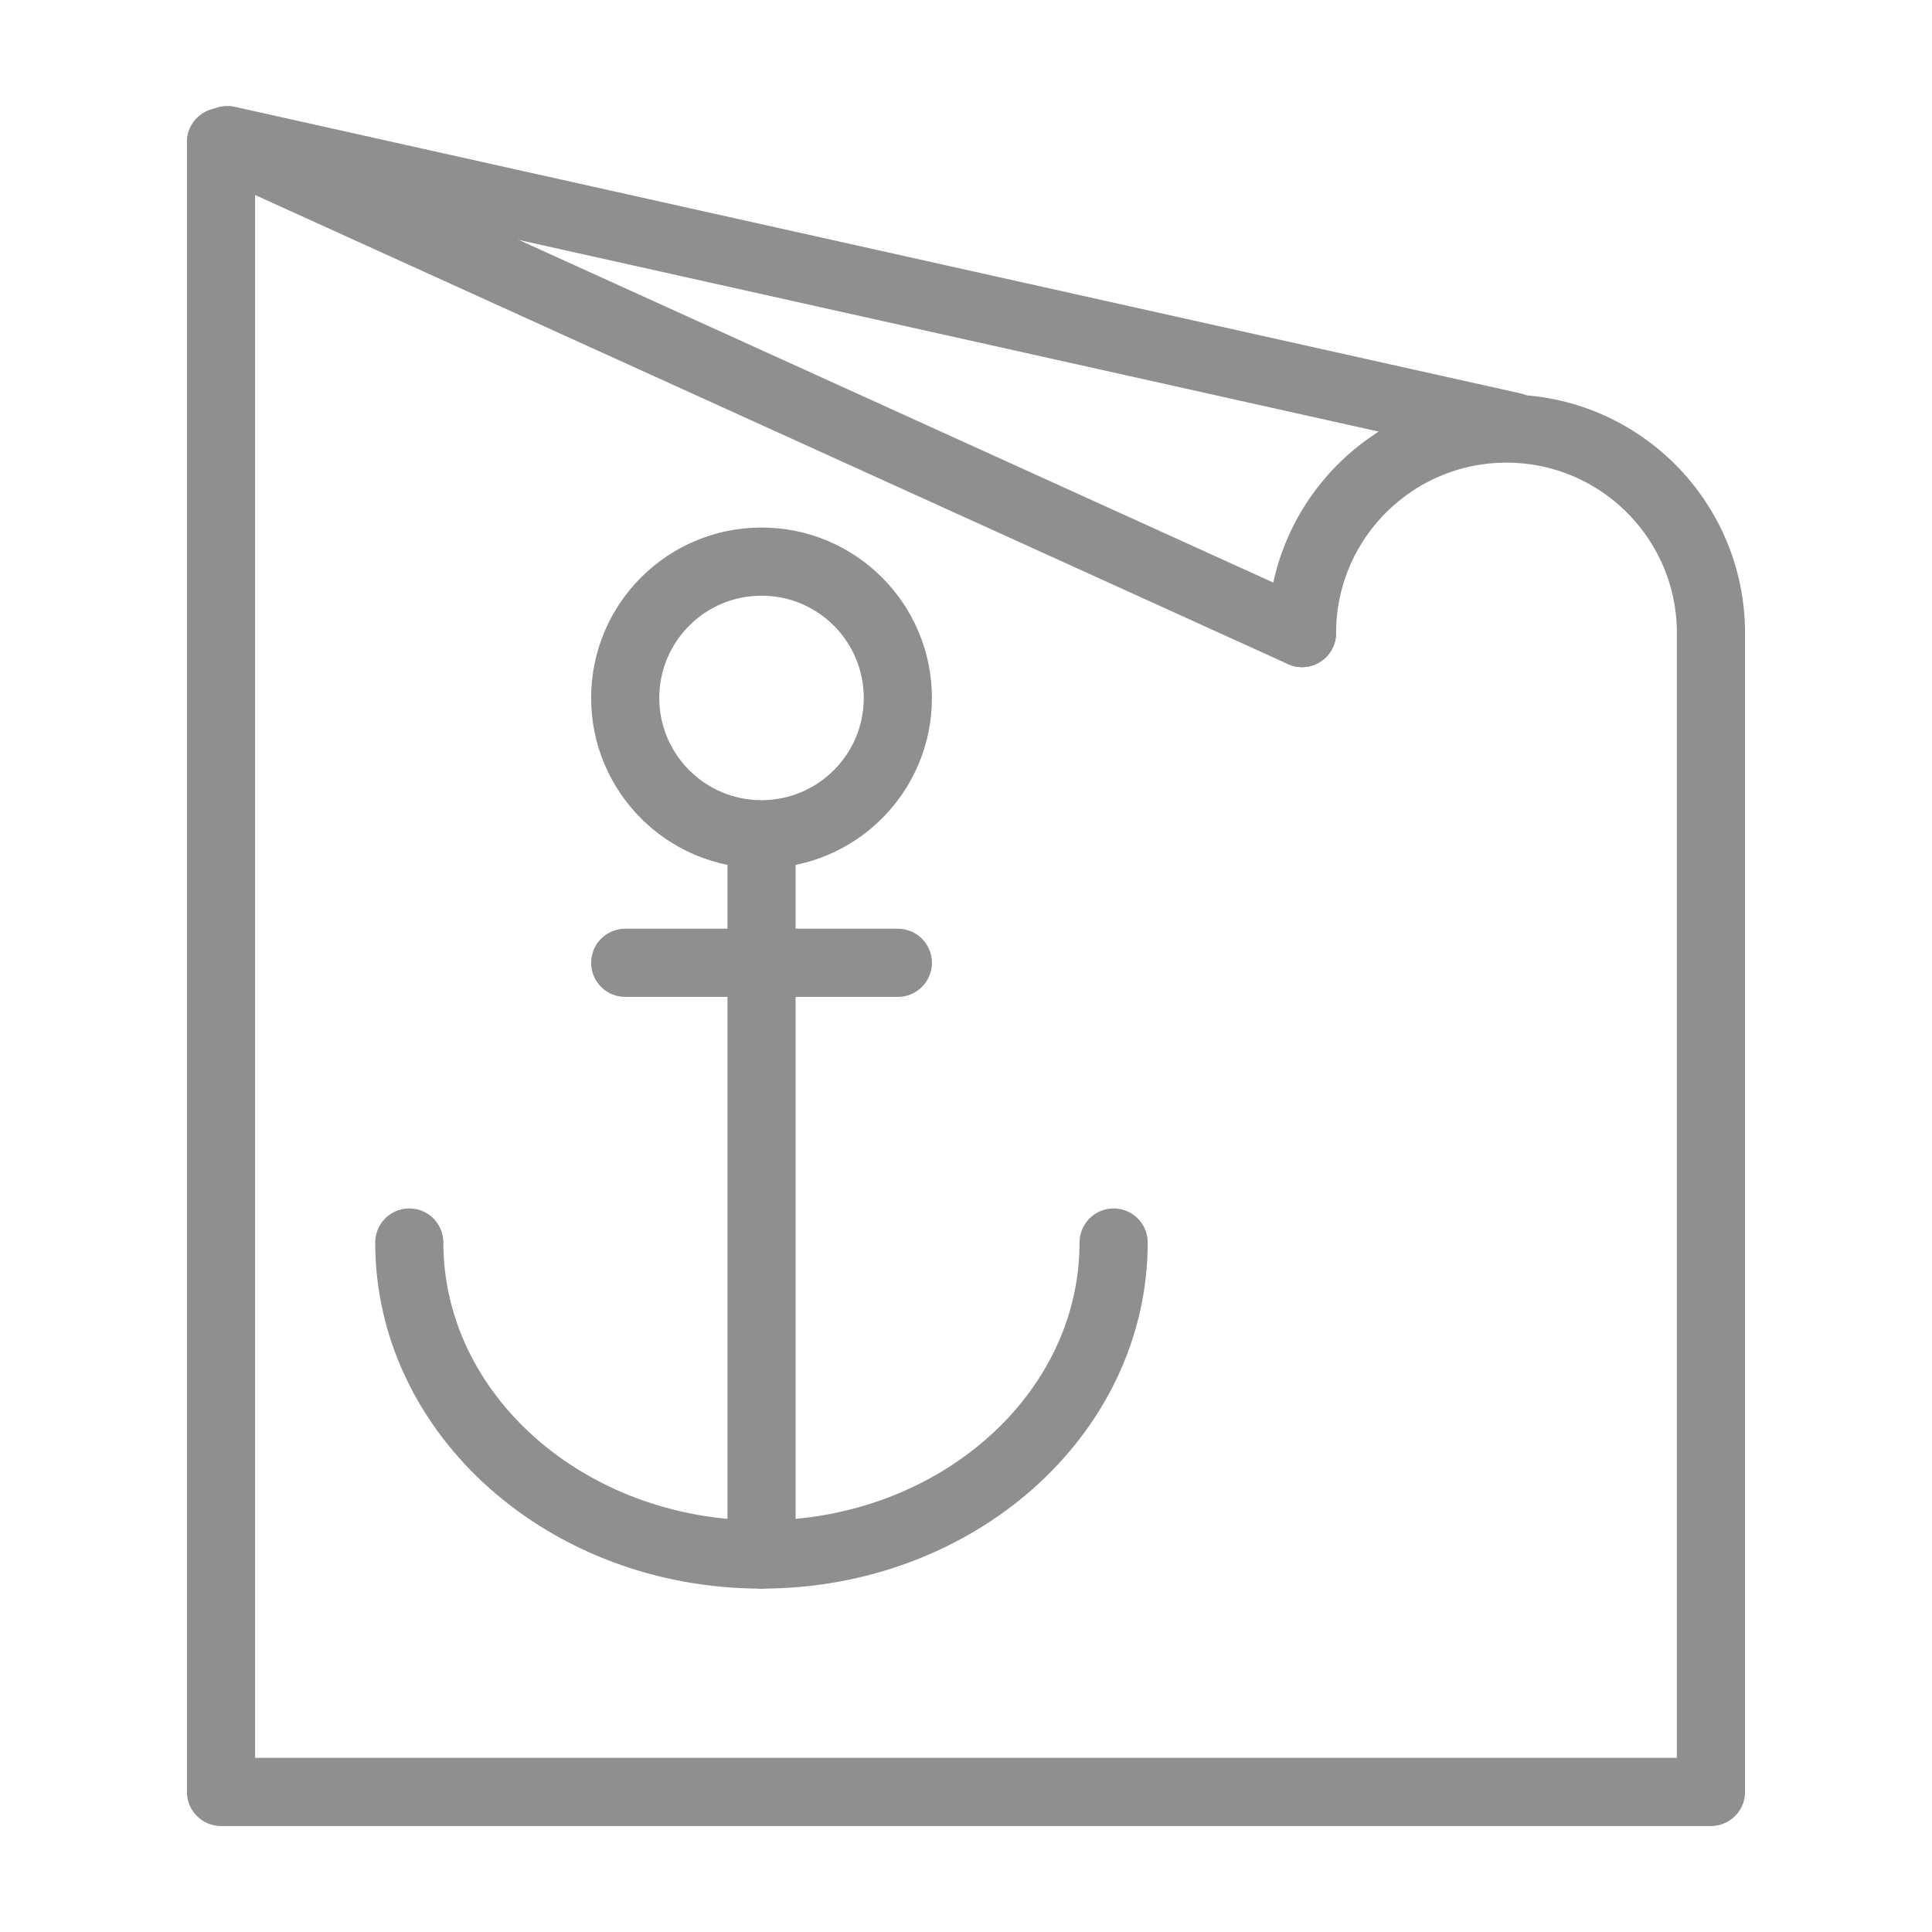
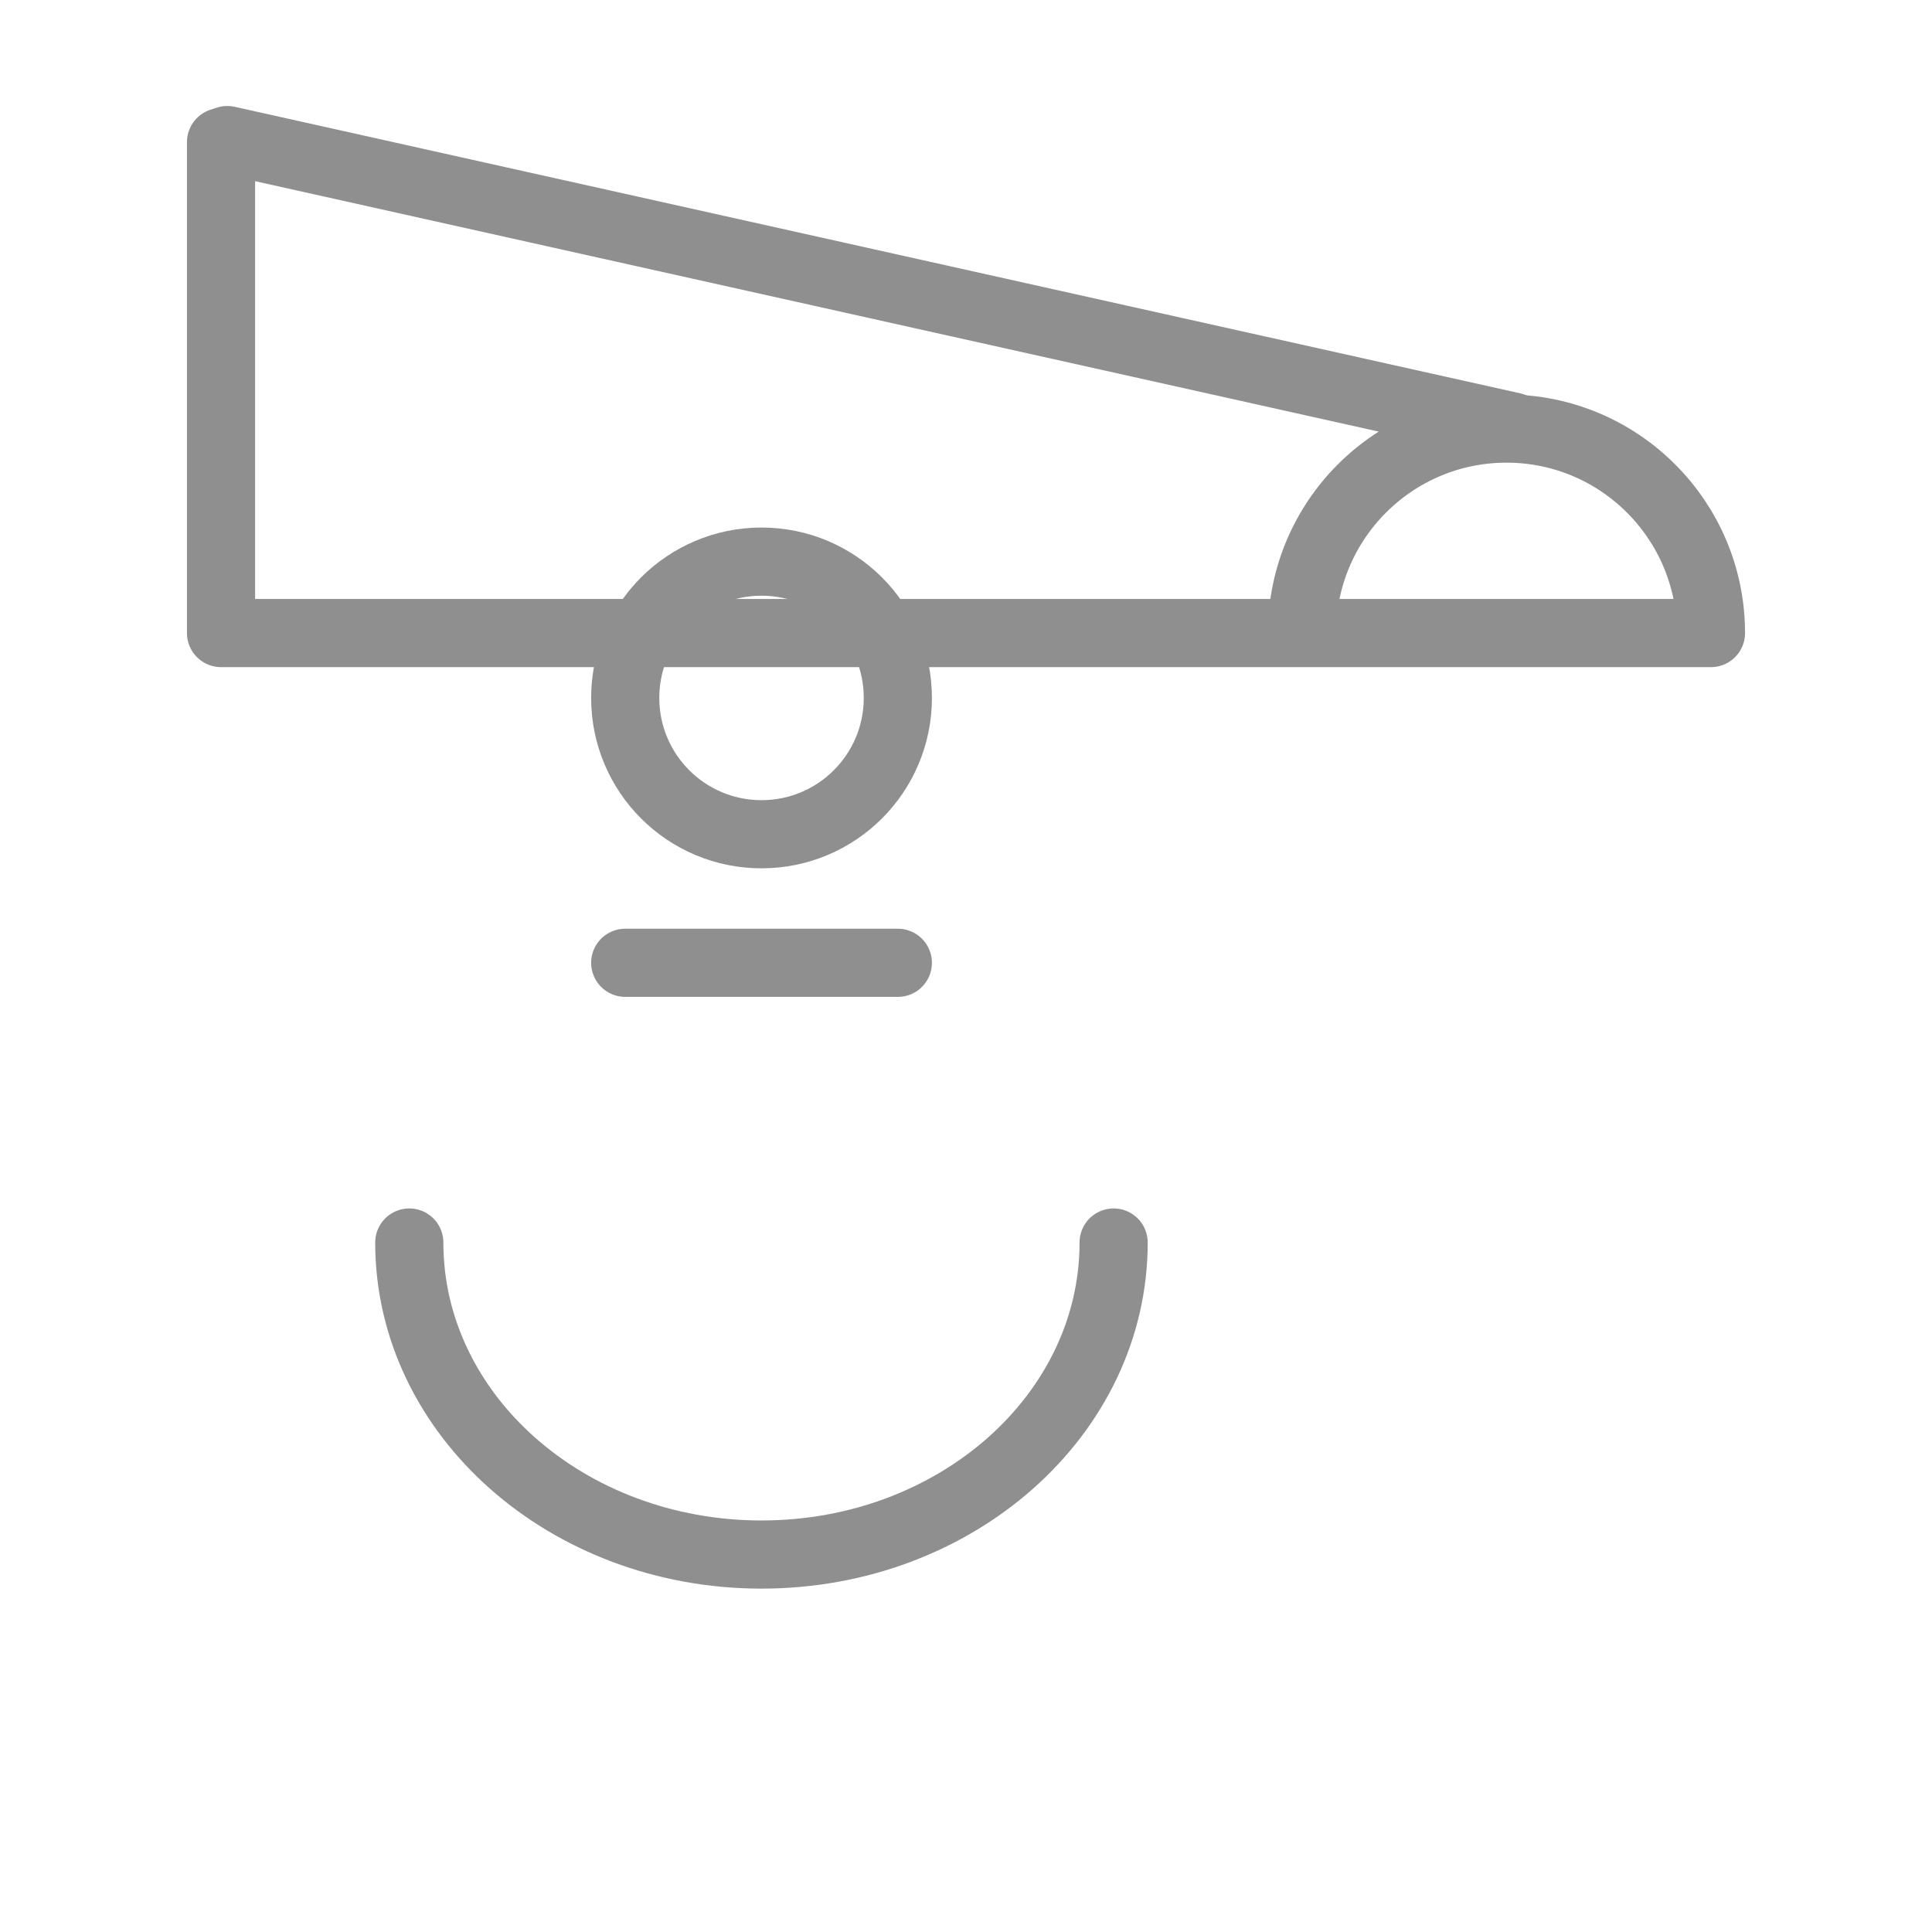
<svg xmlns="http://www.w3.org/2000/svg" version="1.1" id="Layer_1" x="0px" y="0px" width="28.346px" height="28.346px" viewBox="0 0 28.346 28.346" enable-background="new 0 0 28.346 28.346" xml:space="preserve">
  <g>
    <circle fill="none" stroke="#8F8F8F" stroke-linecap="round" stroke-linejoin="round" stroke-miterlimit="10" cx="11.173" cy="10.24" r="2" />
-     <line fill="none" stroke="#8F8F8F" stroke-linecap="round" stroke-linejoin="round" stroke-miterlimit="10" x1="11.173" y1="12.546" x2="11.173" y2="22.808" />
    <line fill="none" stroke="#8F8F8F" stroke-linecap="round" stroke-linejoin="round" stroke-miterlimit="10" x1="9.173" y1="14.126" x2="13.173" y2="14.126" />
    <path fill="none" stroke="#8F8F8F" stroke-linecap="round" stroke-linejoin="round" stroke-miterlimit="10" d="M16.339,18.23   c0,2.527-2.313,4.578-5.166,4.578s-5.168-2.051-5.168-4.578" />
-     <path fill="none" stroke="#8F8F8F" stroke-linecap="round" stroke-linejoin="round" stroke-miterlimit="10" d="M19.103,9.288   c0-1.656,1.344-3,3-3s3,1.344,3,3v17.003H3.243V2.085" />
-     <line fill="none" stroke="#8F8F8F" stroke-linecap="round" stroke-linejoin="round" stroke-miterlimit="10" x1="3.243" y1="2.085" x2="19.103" y2="9.288" />
+     <path fill="none" stroke="#8F8F8F" stroke-linecap="round" stroke-linejoin="round" stroke-miterlimit="10" d="M19.103,9.288   c0-1.656,1.344-3,3-3s3,1.344,3,3H3.243V2.085" />
    <line fill="none" stroke="#8F8F8F" stroke-linecap="round" stroke-linejoin="round" stroke-miterlimit="10" x1="3.335" y1="2.055" x2="22.197" y2="6.259" />
  </g>
</svg>